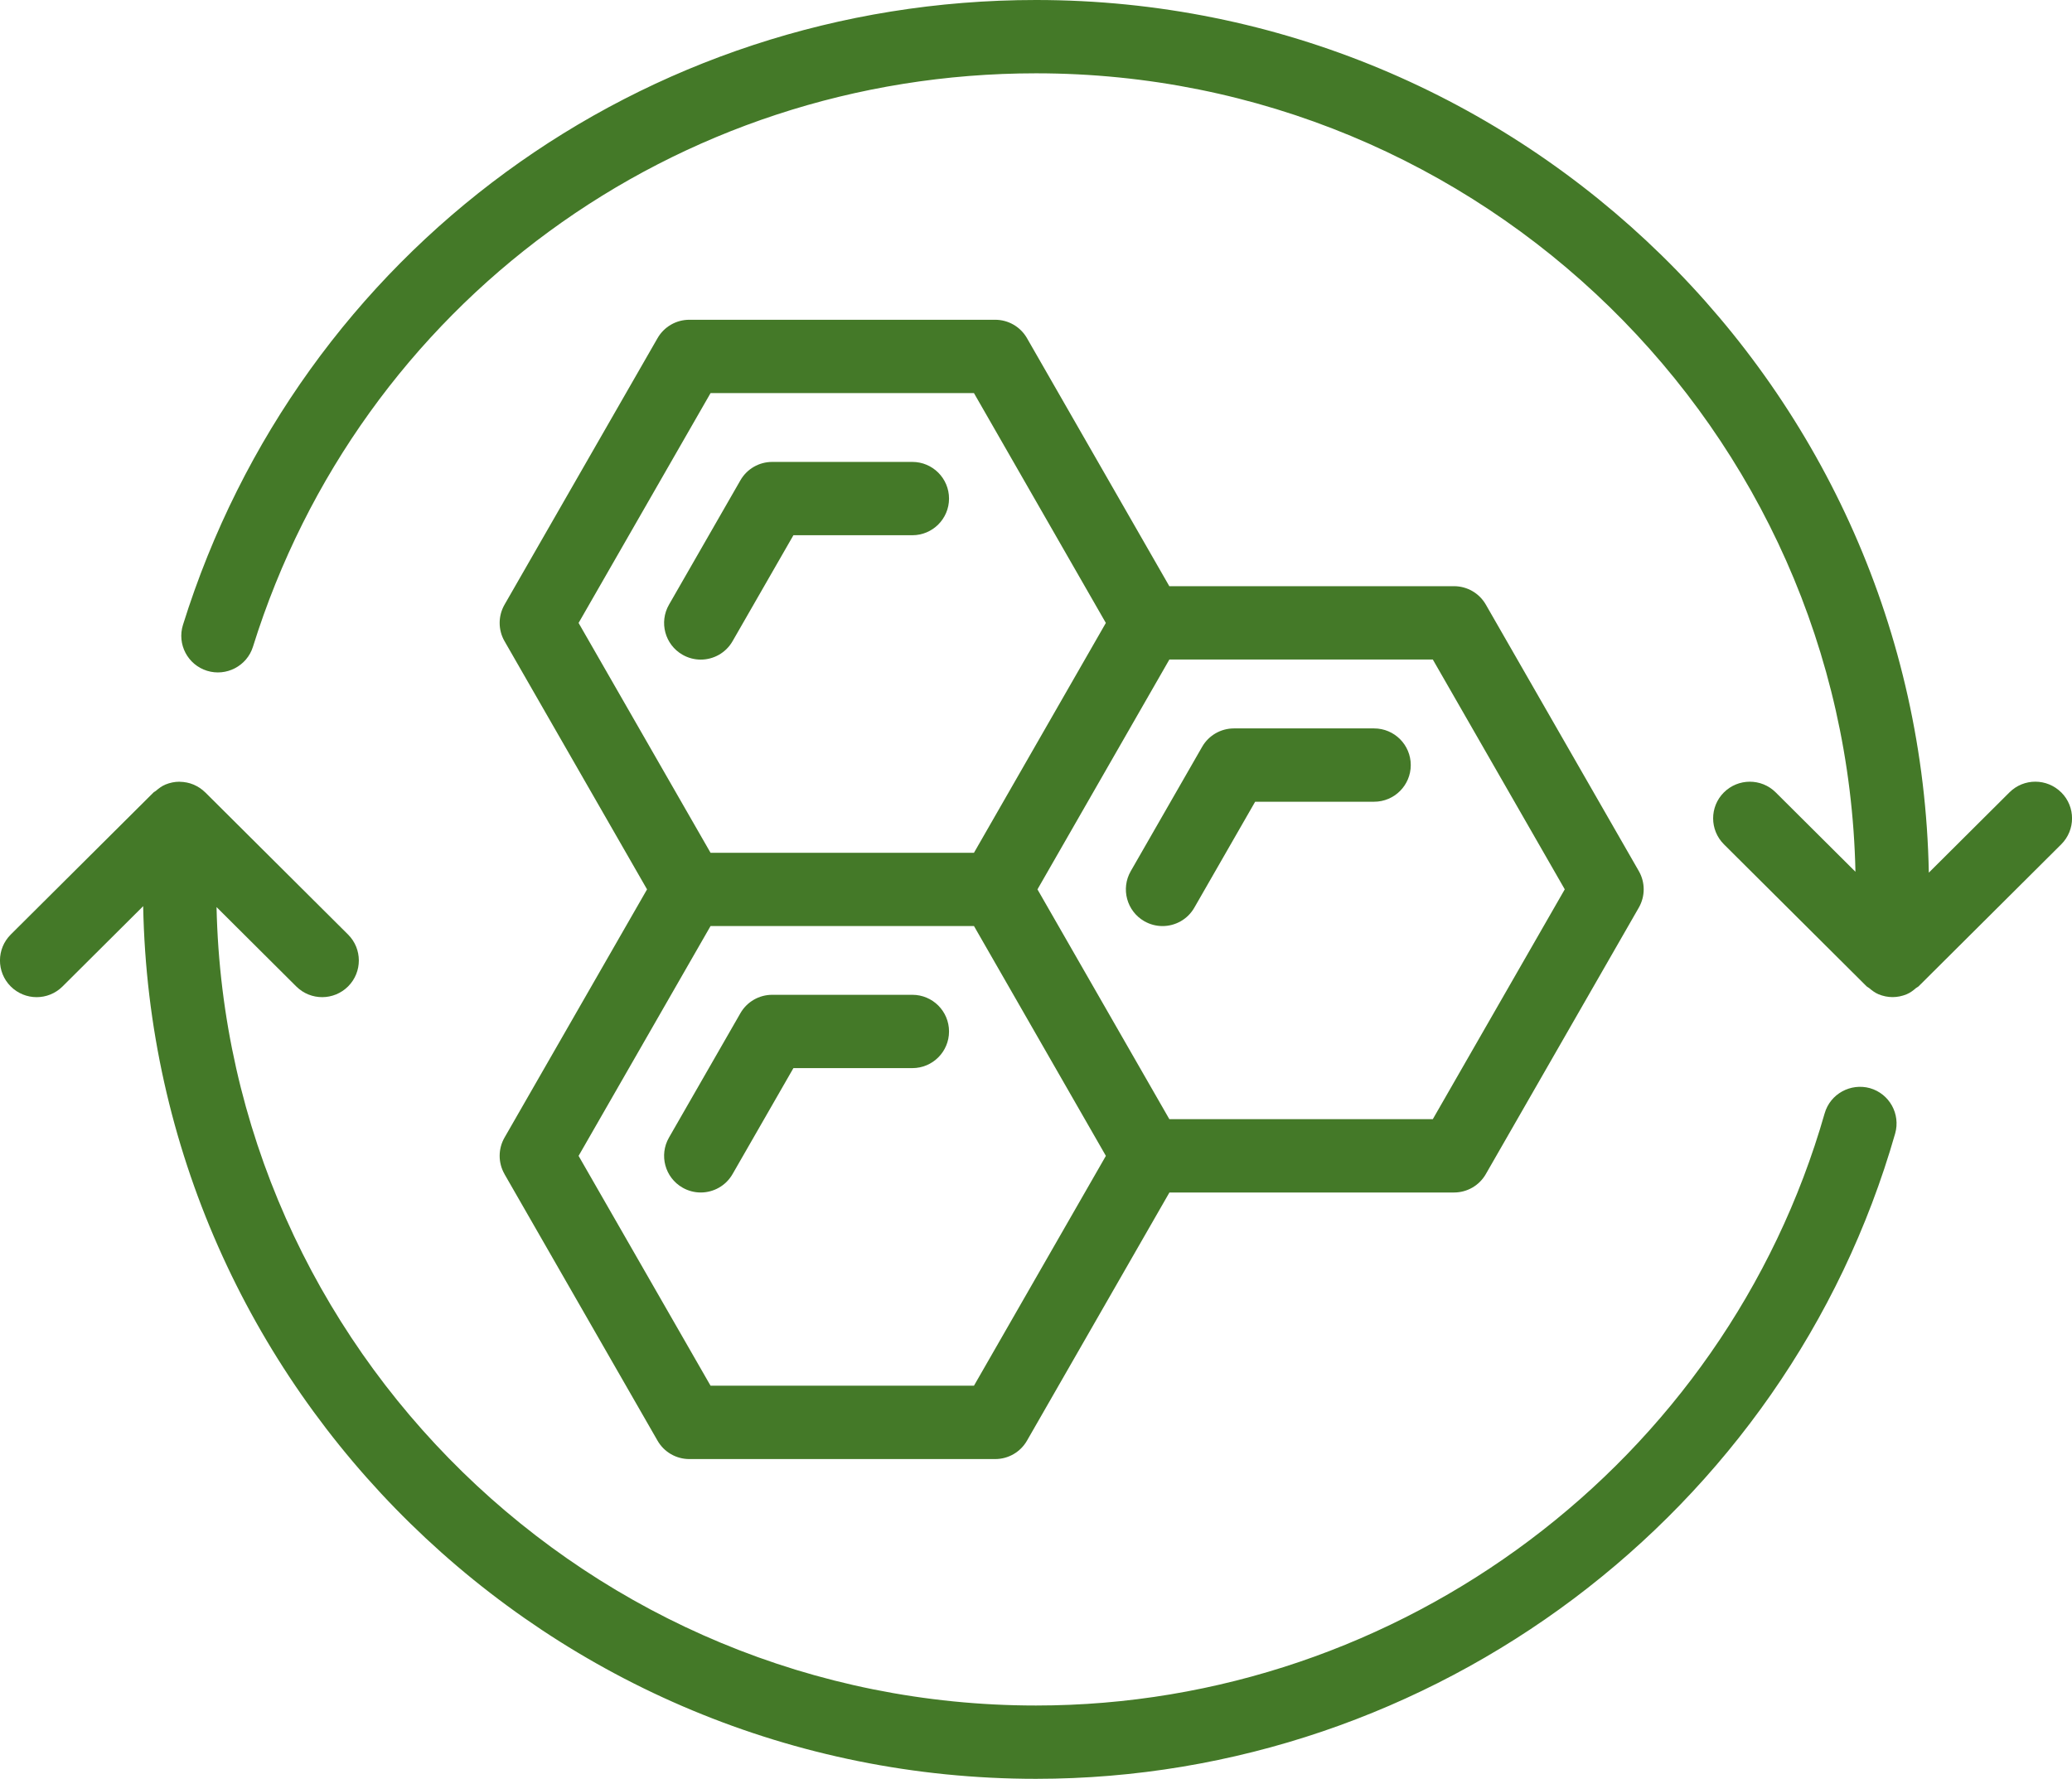
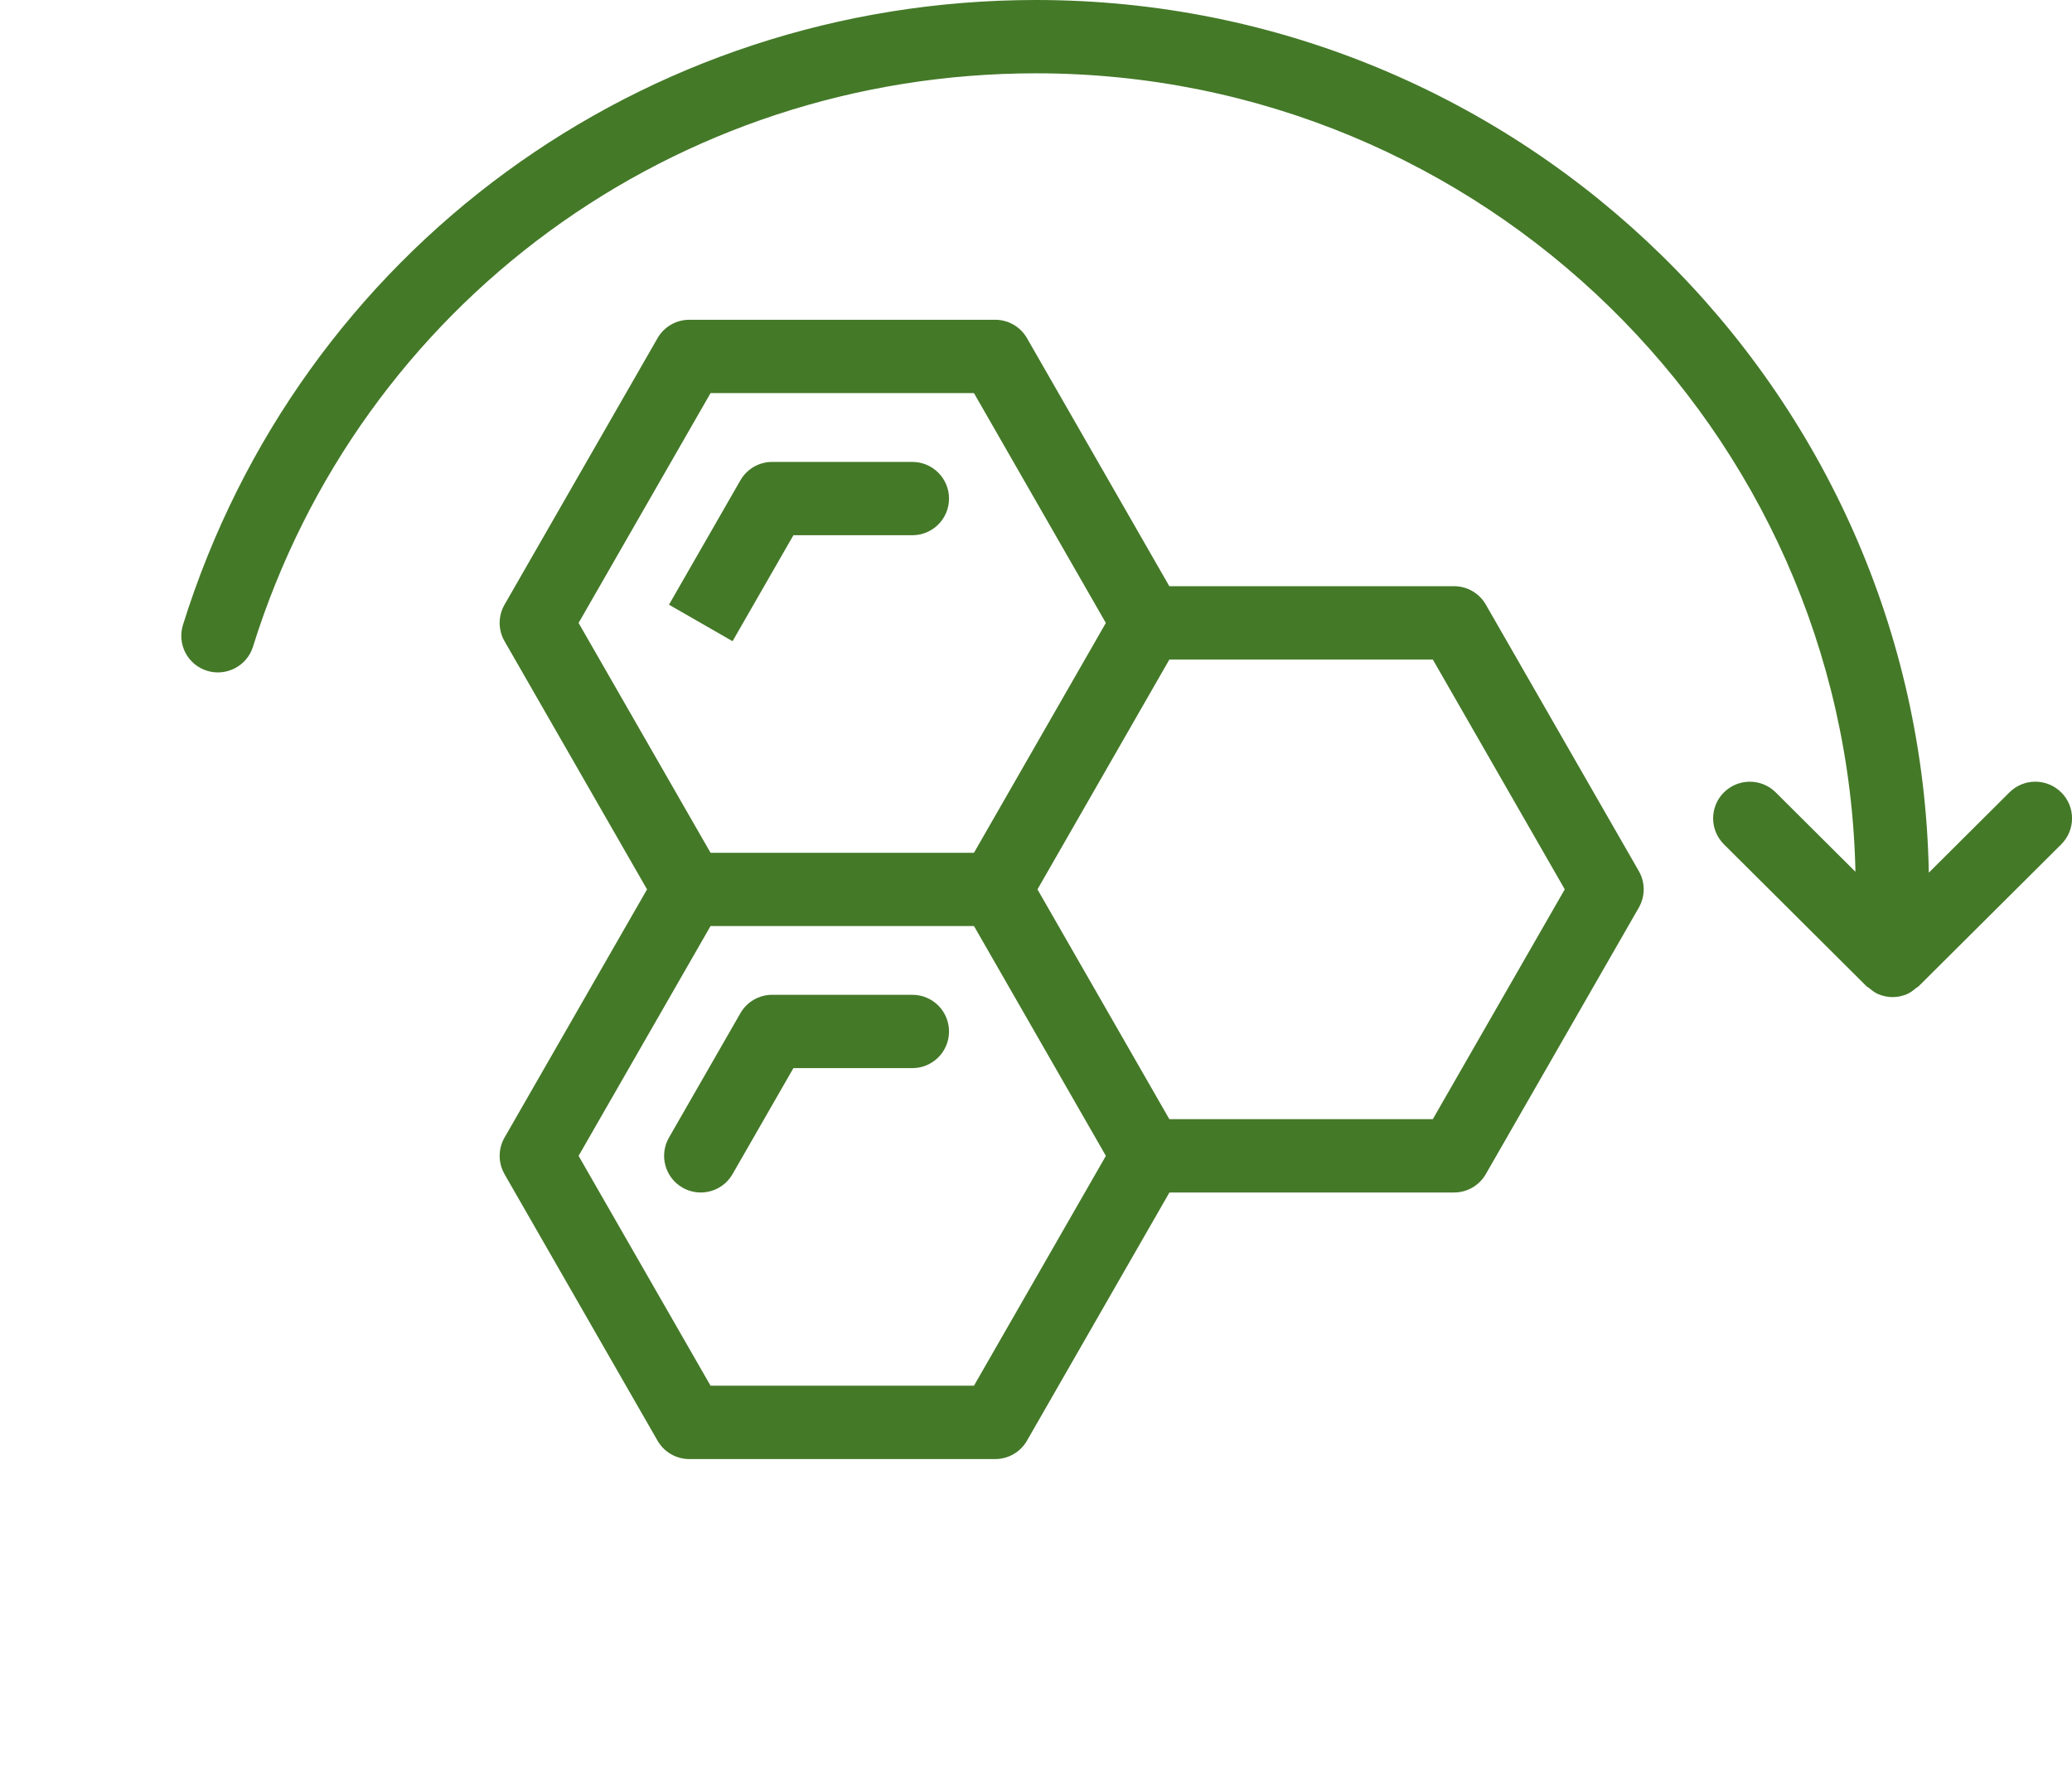
<svg xmlns="http://www.w3.org/2000/svg" viewBox="0 0 56.51 48.526" id="Layer_1">
  <defs>
    <style>.cls-1{fill:#447928;}</style>
  </defs>
-   <path d="M19.979,17.492l1.66-2.891h3.244c.552,0,1-.448,1-1s-.448-1-1-1h-3.823c-.358,0-.689.191-.867.502l-1.948,3.393c-.275.479-.11,1.09.369,1.365.157.09.328.133.497.133.347,0,.683-.18.868-.502Z" class="cls-1" />
+   <path d="M19.979,17.492l1.66-2.891h3.244c.552,0,1-.448,1-1s-.448-1-1-1h-3.823c-.358,0-.689.191-.867.502l-1.948,3.393Z" class="cls-1" />
  <path d="M19.979,32.029l1.66-2.891h3.244c.552,0,1-.447,1-1s-.448-1-1-1h-3.823c-.358,0-.689.191-.867.502l-1.948,3.393c-.275.479-.11,1.09.369,1.365.157.09.328.133.497.133.347,0,.683-.18.868-.502Z" class="cls-1" />
-   <path d="M30.839,23.765c-.275.479-.109,1.09.369,1.365.157.09.328.133.497.133.347,0,.684-.18.868-.502l1.659-2.89h3.244c.553,0,1-.448,1-1s-.447-1-1-1h-3.823c-.358,0-.689.191-.867.502l-1.947,3.392Z" class="cls-1" />
  <path d="M13.76,32.031l4.173,7.27c.178.311.509.502.867.502h8.342c.358,0,.689-.191.867-.502l3.885-6.77h7.762c.358,0,.689-.191.867-.502l4.173-7.27c.177-.309.177-.688,0-.996l-4.173-7.27c-.178-.311-.509-.502-.867-.502h-7.765l-3.882-6.766c-.178-.311-.509-.502-.867-.502h-8.342c-.358,0-.689.191-.867.502l-4.173,7.27c-.177.309-.177.688,0,.996l3.887,6.771-3.887,6.771c-.177.309-.177.688,0,.996ZM42.676,24.261l-3.599,6.27h-7.185l-3.597-6.269,3.598-6.271h7.184l3.599,6.27ZM19.379,10.724h7.184l3.597,6.27-3.597,6.27h-7.184l-3.599-6.27,3.599-6.27ZM19.379,25.263h7.185l3.597,6.269-3.598,6.27h-7.184l-3.599-6.27,3.599-6.27Z" class="cls-1" />
-   <path d="M51.001,29.685c-.53-.146-1.084.155-1.237.687-2.719,9.512-11.564,16.154-21.509,16.154-12.167,0-22.09-9.728-22.349-21.781l2.175,2.166c.195.194.45.291.706.291.257,0,.513-.099.708-.294.39-.392.389-1.025-.003-1.415l-3.89-3.873-.003-.003h0s-.003-.002-.004-.003c-.091-.09-.2-.162-.32-.212-.118-.049-.243-.073-.369-.075-.004,0-.008-.002-.012-.002,0,0,0,0,0,0-.13,0-.26.027-.382.077-.099.041-.184.106-.264.175-.019.016-.042.022-.06.04l-3.894,3.876c-.392.39-.393,1.023-.003,1.415.39.391,1.022.393,1.414.003l2.2-2.191c.246,13.168,11.07,23.806,24.349,23.806,10.833,0,20.469-7.239,23.433-17.604.151-.531-.156-1.085-.687-1.237Z" class="cls-1" />
  <path d="M56.219,21.619c-.39-.391-1.023-.394-1.415-.003l-2.199,2.19c-.246-13.168-11.071-23.806-24.35-23.806C17.523,0,8.174,6.851,4.99,17.047c-.165.527.129,1.088.657,1.252.523.162,1.087-.129,1.252-.656C9.821,8.286,18.403,2,28.255,2c12.168,0,22.09,9.728,22.349,21.782l-2.175-2.166c-.392-.39-1.025-.387-1.415.003-.39.391-.388,1.024.003,1.414l3.894,3.877c.02.019.046.026.066.044.079.067.161.13.258.17.122.05.252.077.382.077s.26-.027.382-.077c.097-.04.18-.103.258-.171.021-.017.046-.024.066-.043l3.894-3.877c.391-.39.393-1.023.003-1.414Z" class="cls-1" />
</svg>